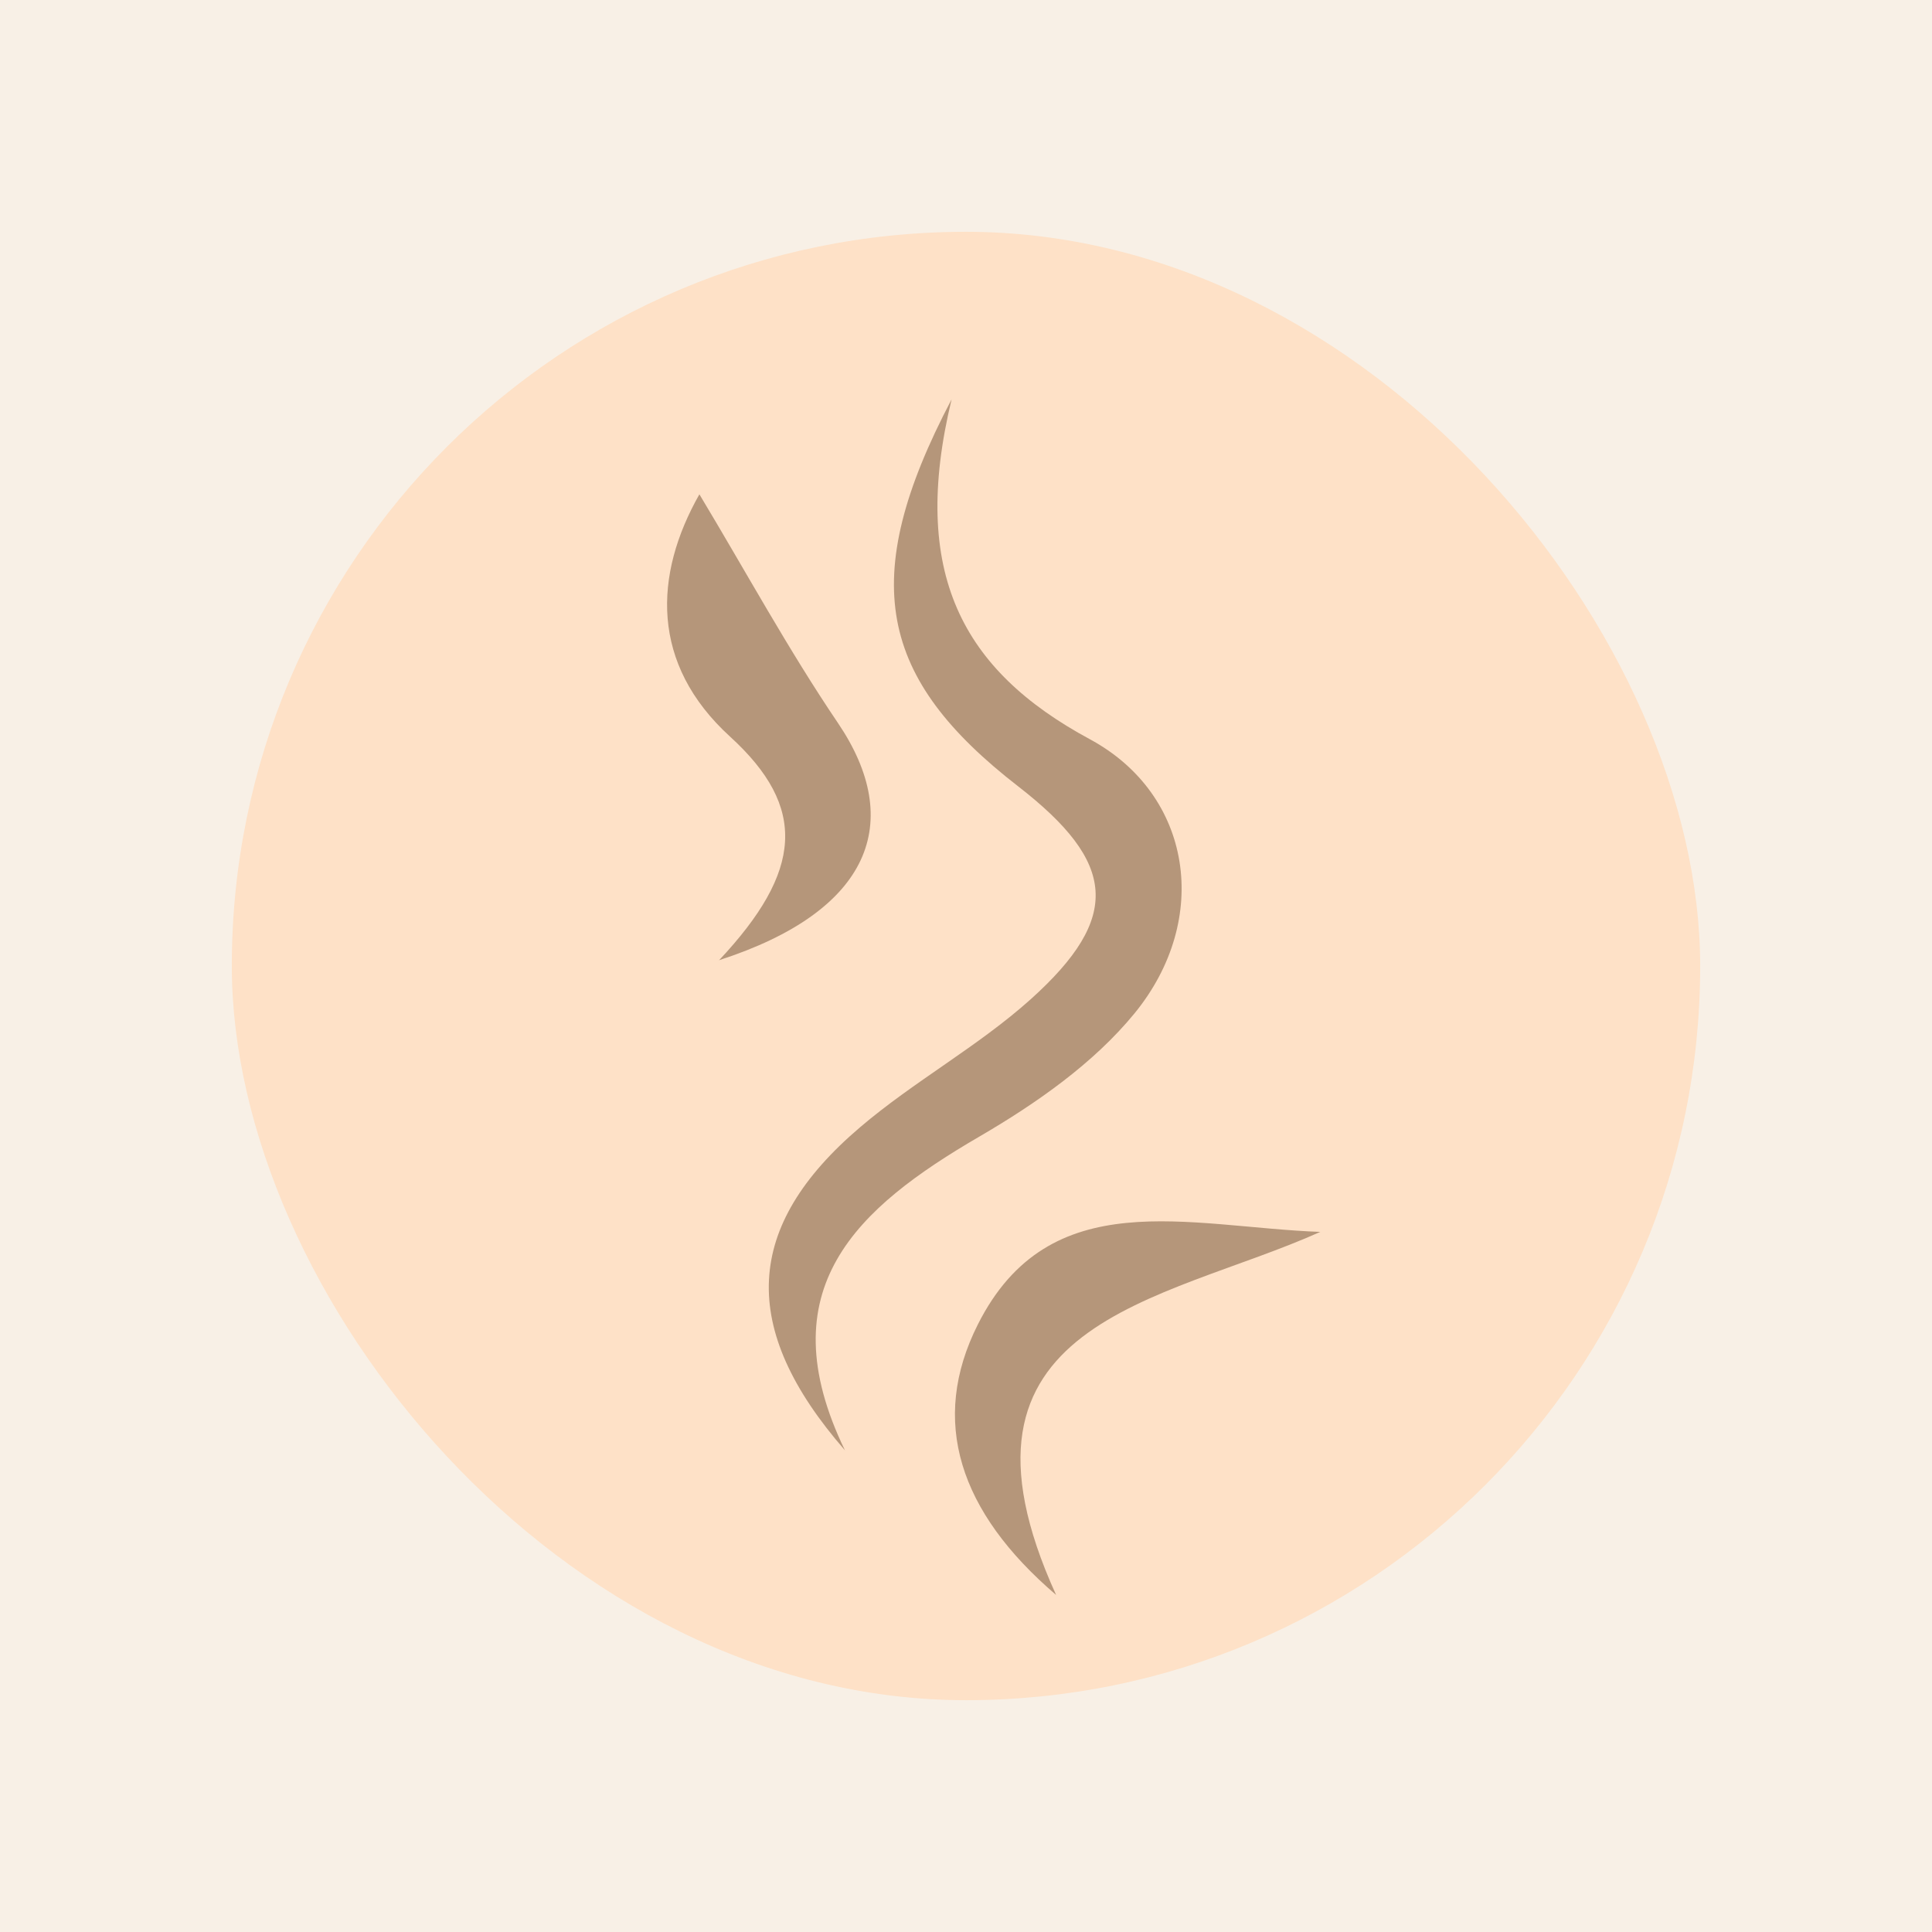
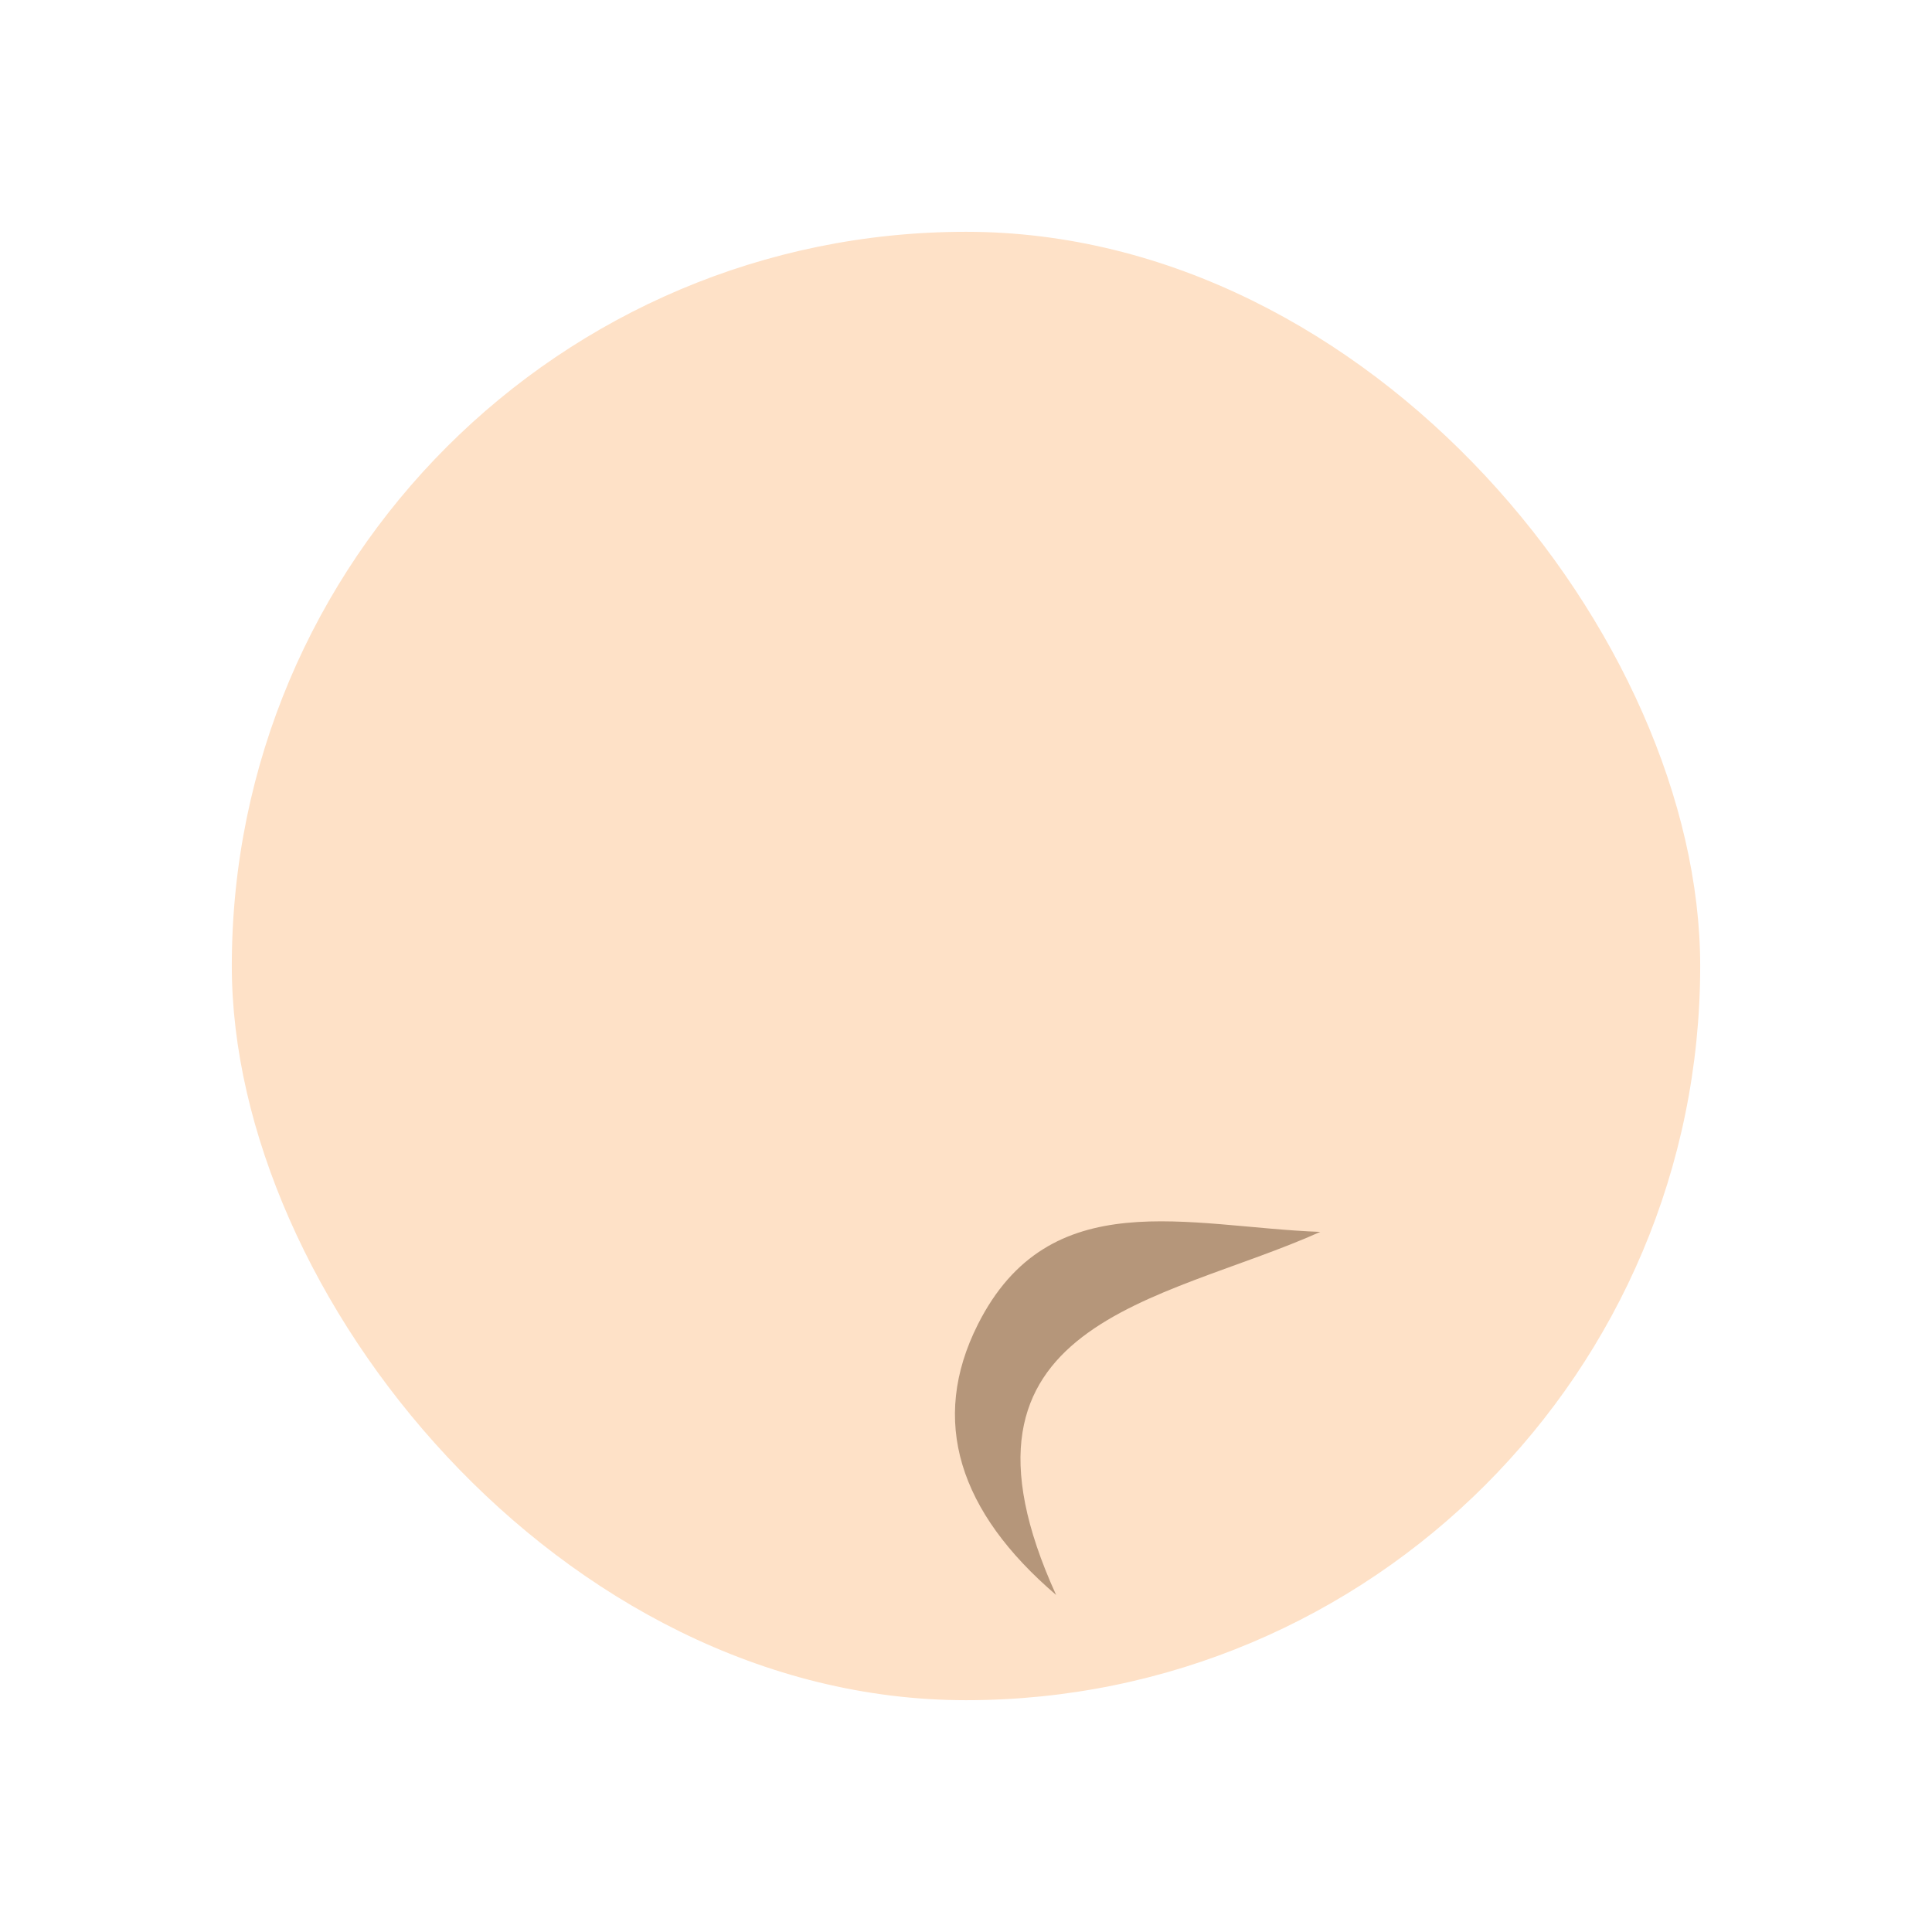
<svg xmlns="http://www.w3.org/2000/svg" id="Layer_2" data-name="Layer 2" viewBox="0 0 82.43 82.43">
  <defs>
    <style>
      .cls-1 {
        fill: #f8f0e6;
      }

      .cls-2 {
        fill: #fee1c7;
      }

      .cls-3 {
        fill: #b5967a;
      }
    </style>
  </defs>
  <g id="Layer_1-2" data-name="Layer 1">
    <g>
-       <rect class="cls-1" x="0" y="0" width="82.43" height="82.43" />
      <rect class="cls-2" x="9.89" y="9.89" width="62.65" height="62.65" rx="31.33" ry="31.33" />
      <g>
-         <path class="cls-3" d="M36.06,61.89c-4.57-5.24-4.31-9.58.63-13.79,2.31-1.97,5.04-3.45,7.29-5.47,3.89-3.5,3.65-5.83-.54-9.08-5.92-4.59-6.9-8.79-2.84-16.51-1.78,7.38.43,11.55,5.9,14.5,4.37,2.36,5.19,7.67,1.91,11.69-1.75,2.14-4.2,3.85-6.62,5.26-5.22,3.04-9.09,6.49-5.73,13.41Z" />
        <path class="cls-3" d="M45.06,68.05c-4.14-3.54-5.41-7.43-3.34-11.54,3.06-6.08,8.98-4.16,14.61-3.95-6.73,3.02-16.6,3.78-11.27,15.49Z" />
-         <path class="cls-3" d="M30.67,40.98c3.58-3.81,3.79-6.53.48-9.55-3.41-3.11-3.26-6.9-1.31-10.34,1.99,3.31,3.8,6.64,5.92,9.77,2.83,4.19,1.43,8.01-5.09,10.11Z" />
+         <path class="cls-3" d="M30.67,40.98Z" />
      </g>
    </g>
  </g>
</svg>